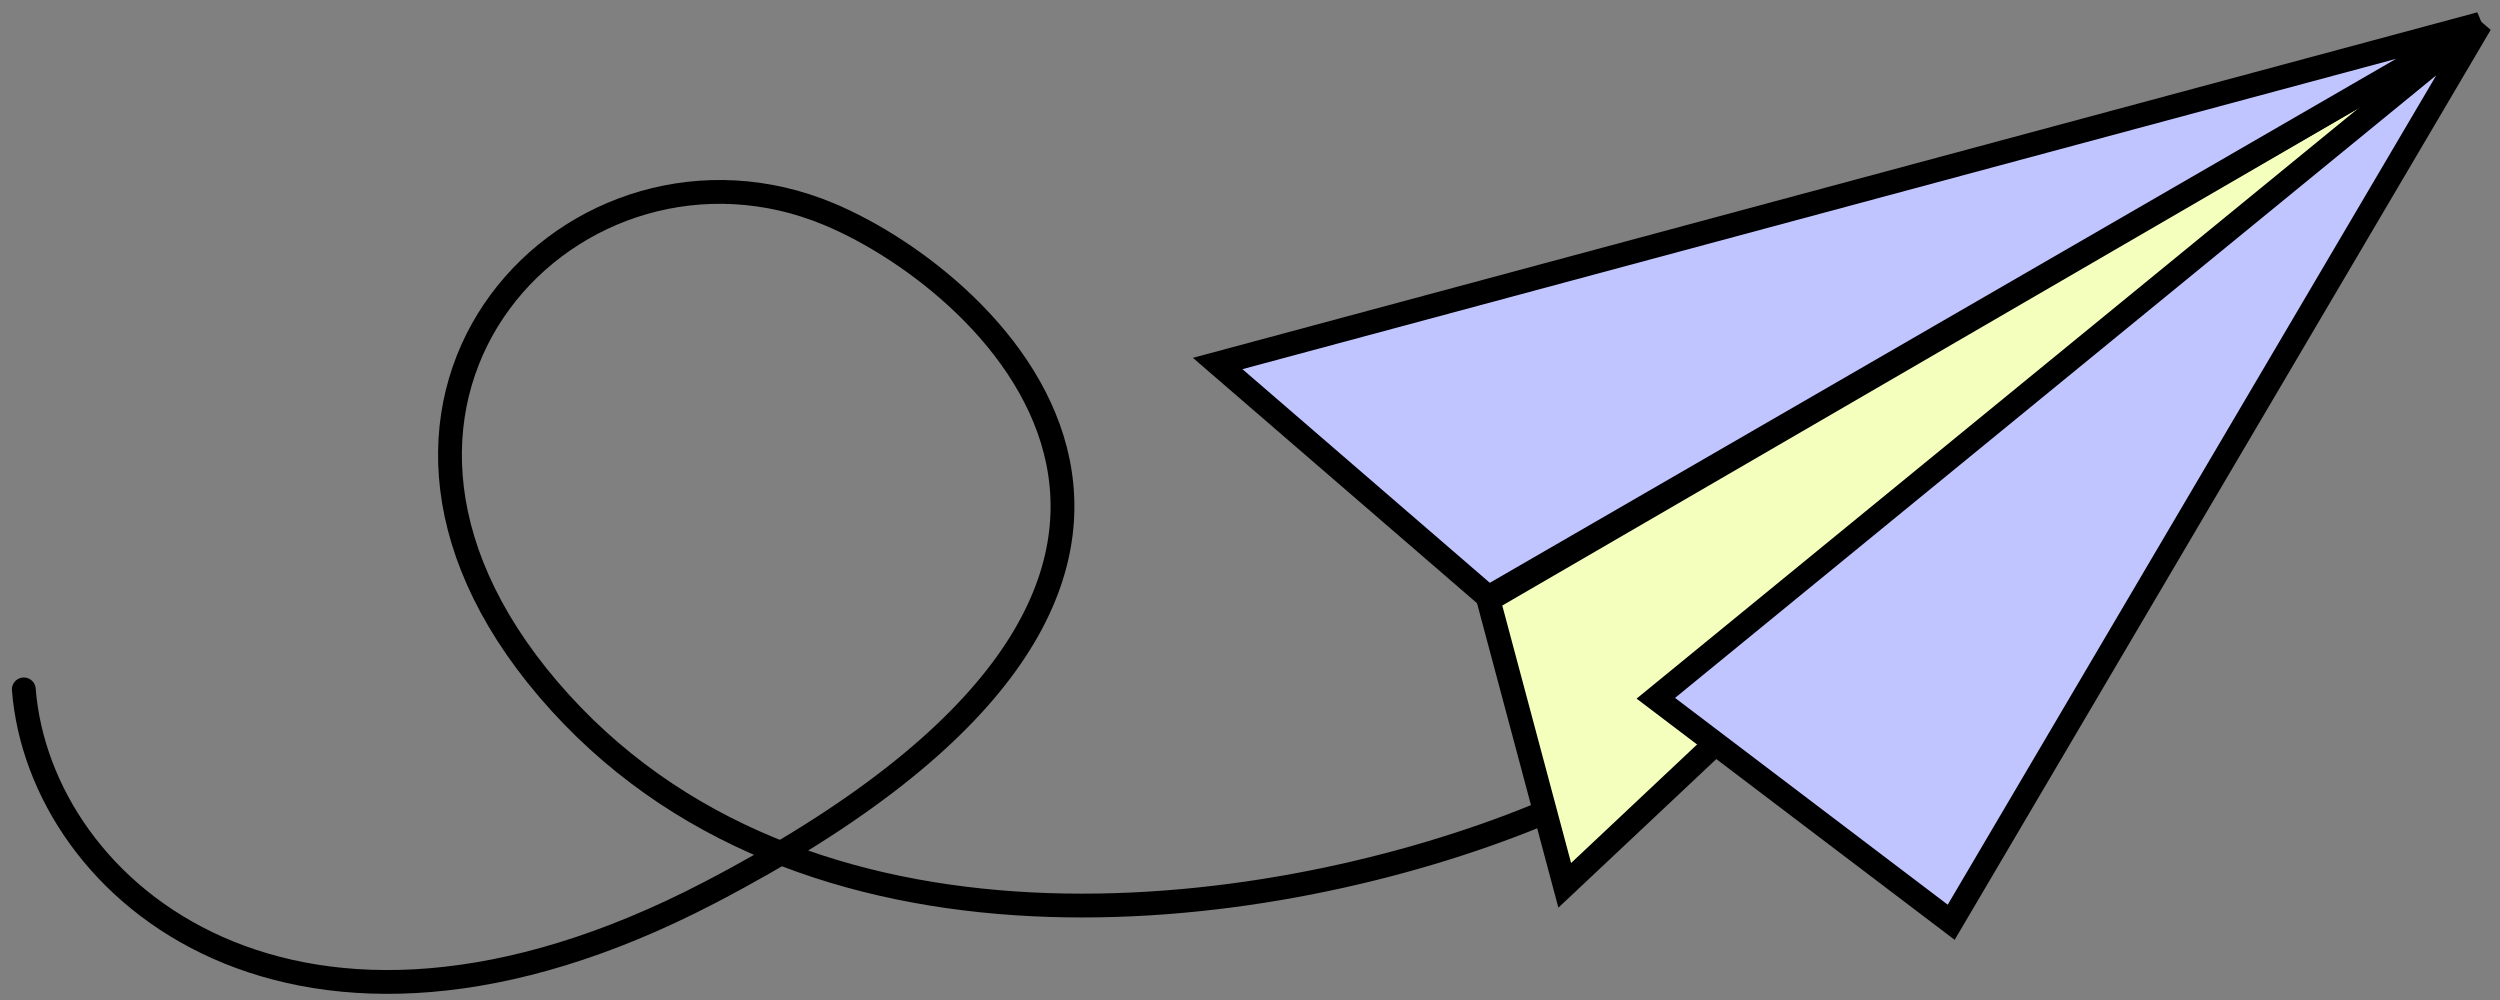
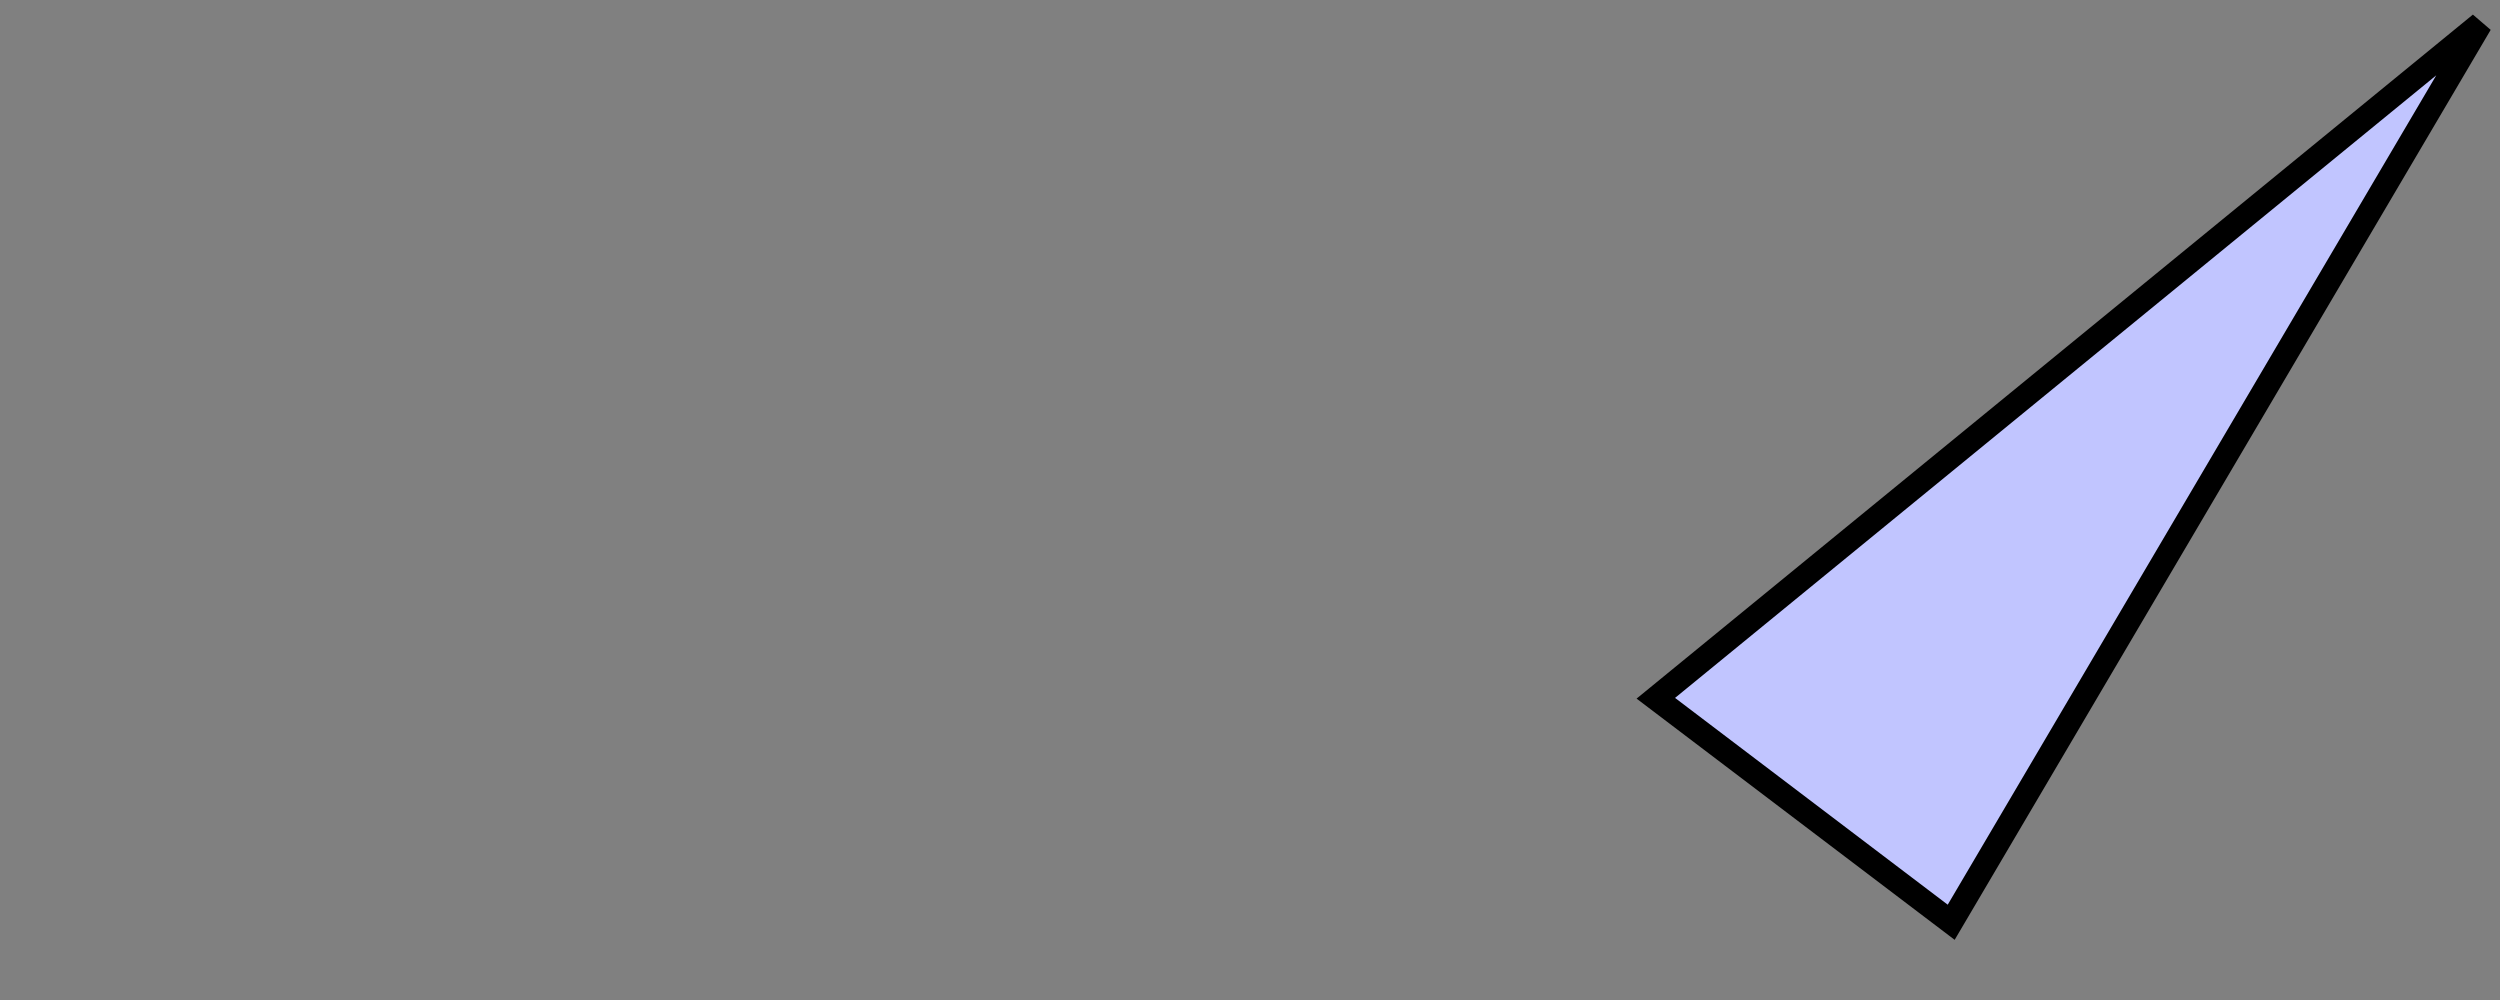
<svg xmlns="http://www.w3.org/2000/svg" width="105" height="42" viewBox="0 0 105 42" fill="none">
  <rect x="0" y="0" width="105" height="42" fill="#808080" stroke="none" />
-   <path d="M1 28.955C1.675 37.5 12.467 46.505 29.781 37.5C55.155 24.302 41.802 11.923 34.831 9C24.258 4.566 12.467 16.588 23.035 28.955C33.603 41.322 52.941 38.812 63.959 34.491C75.426 29.994 83.371 20.101 86.219 14.03" stroke="black" stroke-linecap="round" />
-   <path d="M104.177 1L65.719 37.184L62.514 25.192L104.177 1Z" fill="#F4FFBD" stroke="black" />
  <path d="M104.178 1L81.95 38.735L69.544 29.327L104.178 1Z" fill="#C1C5FF" stroke="black" />
-   <path d="M104.178 1L51.142 15.267L62.514 25.088L104.178 1Z" fill="#C1C5FF" stroke="black" />
</svg>